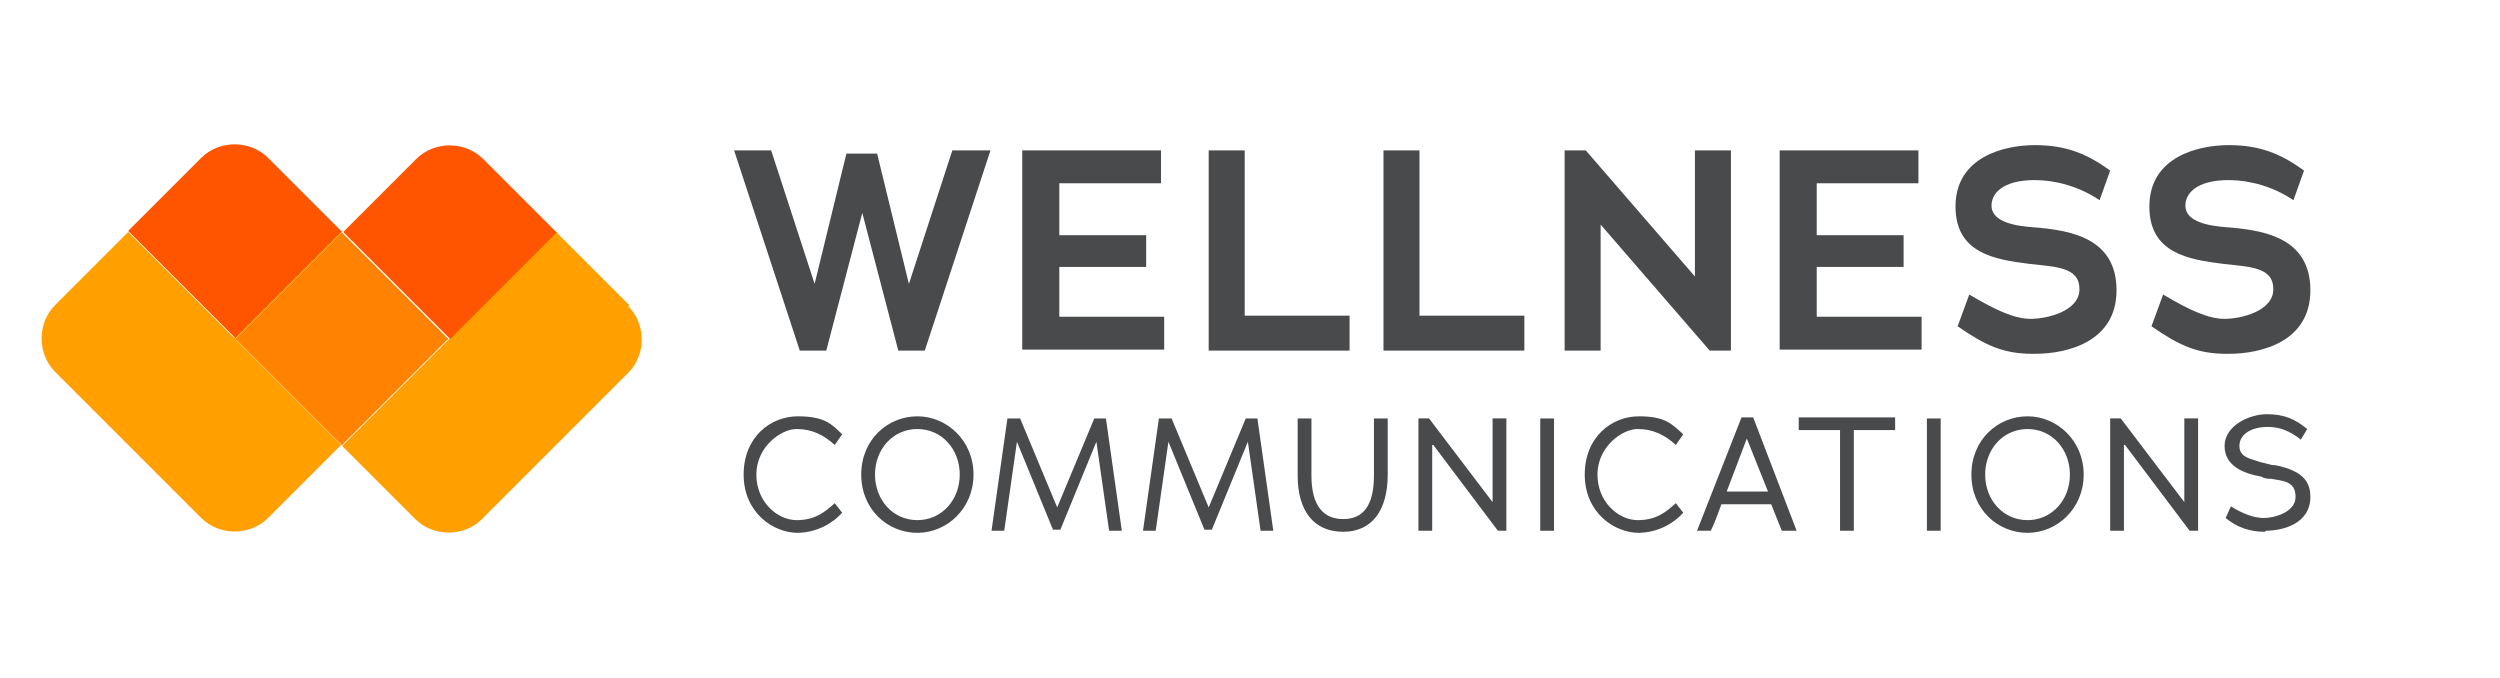
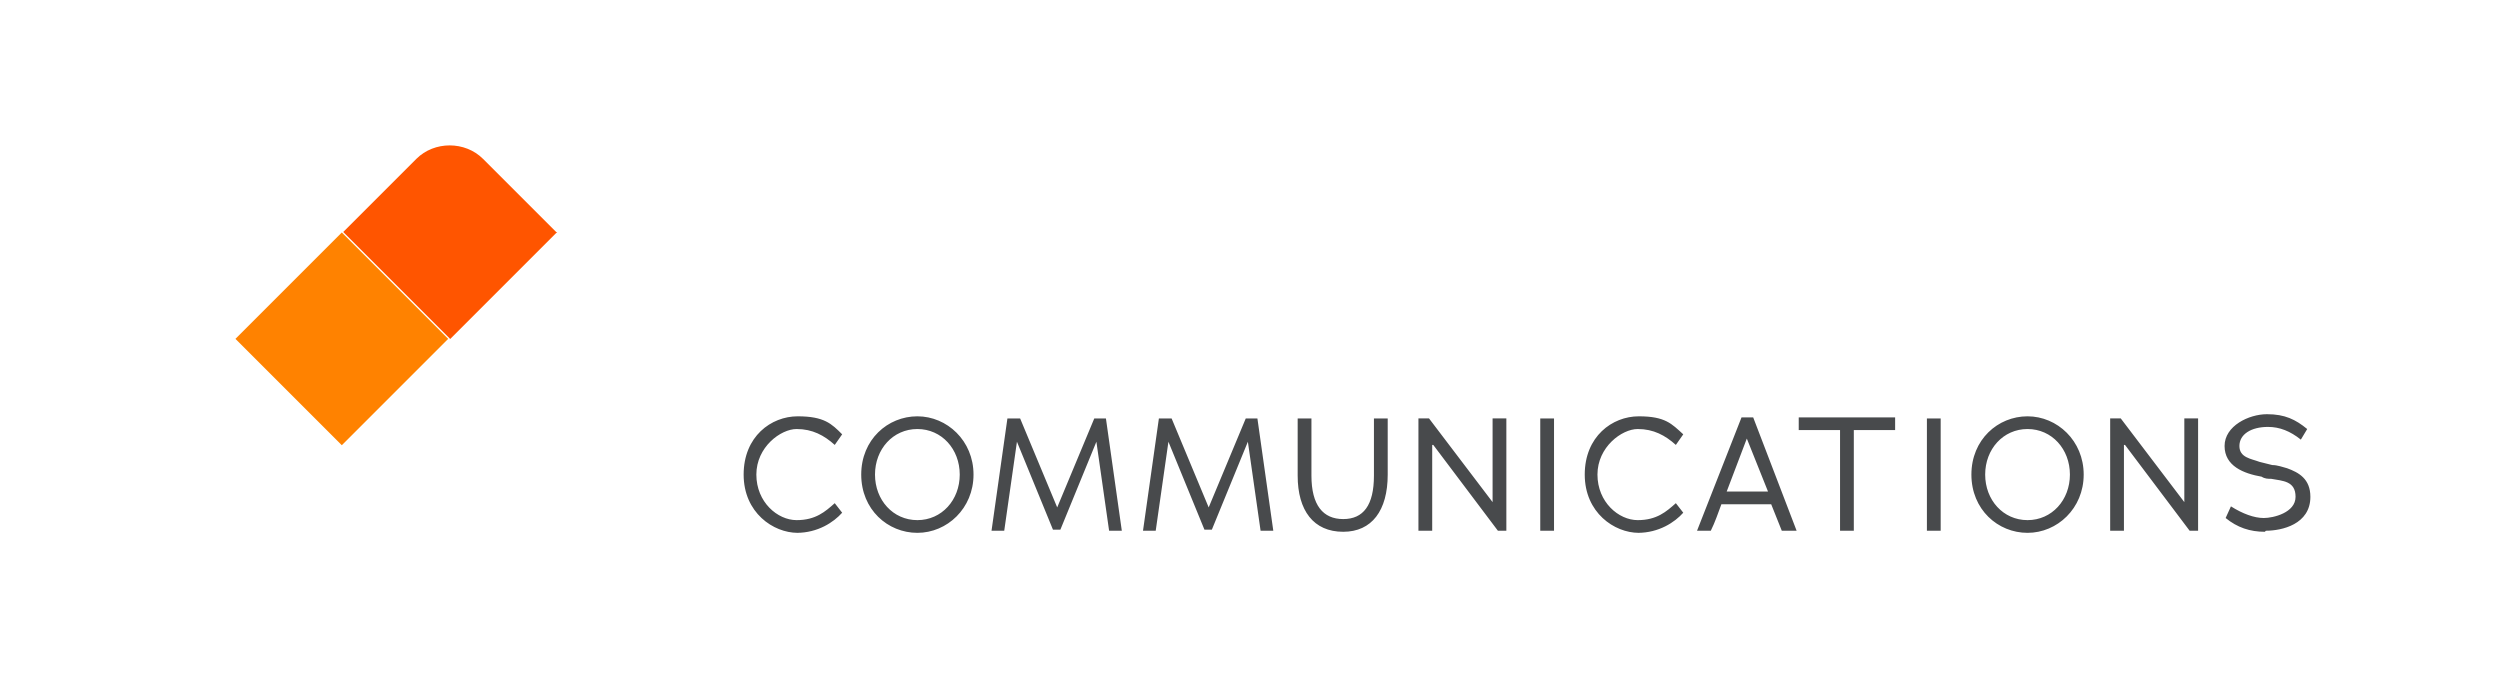
<svg xmlns="http://www.w3.org/2000/svg" version="1.1" viewBox="0 0 236 64">
  <defs>
    <style>
      .cls-1 {
        fill: #f50;
      }

      .cls-2 {
        fill: #ffa000;
      }

      .cls-3 {
        fill: #484a4c;
      }

      .cls-4 {
        fill: #ff8200;
      }
    </style>
  </defs>
  <g>
    <g id="_レイヤー_2">
      <g id="_レイヤー_1-2">
-         <path class="cls-3" d="M96.5,14.2h13.1v3.1h-9.6v4.9h8.2v3h-8.2v4.7h9.9v3.1h-13.4s0-18.9,0-18.9ZM114,14.2h3.5v15.6h9.9v3.3h-13.3s0-18.9,0-18.9ZM130.5,14.2h3.5v15.6h9.9v3.3h-13.3s0-18.9,0-18.9ZM168,14.2h13.1v3.1h-9.6v4.9h8.2v3h-8.2v4.7h9.9v3.1h-13.4V14.2ZM191.9,33.4c-2.8,0-4.5-.8-7.1-2.6l1.1-3c2.5,1.5,4.3,2.3,5.8,2.3s4.6-.7,4.6-2.8-2.2-2.1-4.8-2.4c-3.2-.4-6.9-1-6.9-5.4,0-4.7,4.6-5.8,7.5-5.8s4.9.8,7.1,2.4l-1,2.8c-1.9-1.3-4.2-1.9-6.1-1.9-3.1,0-4.1,1.3-4.1,2.4,0,1.9,3.3,2,4.5,2.1,3,.3,7.3,1,7.3,5.9s-4.7,6-7.7,6h0ZM210.2,33.4c-2.8,0-4.5-.8-7.1-2.6l1.1-3c2.5,1.5,4.3,2.3,5.8,2.3s4.6-.7,4.6-2.8-2.2-2.1-4.8-2.4c-3.2-.4-6.9-1-6.9-5.4,0-4.7,4.6-5.8,7.5-5.8s4.9.8,7.1,2.4l-1,2.8c-1.9-1.3-4.2-1.9-6.1-1.9-3.1,0-4.1,1.3-4.1,2.4,0,1.9,3.3,2,4.5,2.1,3,.3,7.3,1,7.3,5.9s-4.7,6-7.7,6h0ZM89.9,14.2l-4.1,12.6-3-12.3h-2.9l-3,12.3-4.1-12.6h-3.5l6.2,18.9h2.5l3.4-13,3.4,13h2.5l6.2-18.9h-3.5ZM160,14.2v11.9l-10.3-11.9h-2v18.9h3.4v-11.9l10.3,11.9h2V14.2h-3.4Z" />
        <path class="cls-3" d="M75.3,50.3c-2.3,0-5.1-1.9-5.1-5.5s2.6-5.5,5.1-5.5,3.2.7,4.2,1.7l-.7,1c-1-.9-2.1-1.5-3.6-1.5s-3.8,1.7-3.8,4.3,2,4.3,3.8,4.3,2.7-.8,3.6-1.6l.7.9h0c-.8.9-2.3,1.9-4.3,1.9ZM86.6,50.3c-2.8,0-5.3-2.2-5.3-5.5s2.5-5.5,5.3-5.5,5.3,2.3,5.3,5.5-2.5,5.5-5.3,5.5ZM86.6,40.5c-2.3,0-4,1.9-4,4.3s1.7,4.3,4,4.3,4-1.9,4-4.3-1.7-4.3-4-4.3ZM126.8,50.2c-2.8,0-4.3-2-4.3-5.3v-5.4h1.3v5.4c0,2.8,1.1,4.1,3,4.1s2.9-1.3,2.9-4.1v-5.4h1.3v5.3c0,3.4-1.5,5.4-4.2,5.4h0ZM135.2,42v8.1h-1.3v-10.6h1l6,7.9v-7.9h1.3v10.6h-.8l-6.1-8.1h0ZM145.4,39.5h1.3v10.6h-1.3v-10.6ZM154.7,50.3c-2.3,0-5.1-1.9-5.1-5.5s2.6-5.5,5.1-5.5,3.1.7,4.2,1.7l-.7,1c-1-.9-2.1-1.5-3.6-1.5s-3.8,1.7-3.8,4.3,2,4.3,3.8,4.3,2.7-.8,3.6-1.6l.7.9h0c-.8.9-2.3,1.9-4.3,1.9h0ZM167.3,47.6h-4.8c-.3.8-.6,1.7-1,2.5h-1.3l4.2-10.7h1.1l4.1,10.7h-1.4l-1-2.5h0ZM163,46.4h3.9l-2-5-1.9,5h0ZM175,50.1h-1.3v-9.5h-3.9v-1.2h9.1v1.2h-3.9v9.5h0ZM181.9,39.5h1.3v10.6h-1.3v-10.6ZM191.4,50.3c-2.8,0-5.3-2.2-5.3-5.5s2.5-5.5,5.3-5.5,5.3,2.3,5.3,5.5-2.5,5.5-5.3,5.5ZM191.4,40.5c-2.3,0-4,1.9-4,4.3s1.7,4.3,4,4.3,4-1.9,4-4.3-1.7-4.3-4-4.3h0ZM200.5,42v8.1h-1.3v-10.6h1l6,7.9v-7.9h1.3v10.6h-.8l-6.1-8.1h0ZM213.8,50.2c-1.4,0-2.6-.4-3.7-1.3l.5-1.1c1.1.7,2.2,1.1,3.1,1.1s3-.5,3-2-1.2-1.5-2.3-1.7c-.3,0-.6,0-.9-.2-1.7-.3-3.5-1-3.5-2.9s2.3-3,4-3,2.7.5,3.8,1.4l-.6,1c-1-.8-2-1.2-3.1-1.2-1.6,0-2.7.7-2.7,1.8s1.1,1.2,1.9,1.5c.4.1.8.2,1.2.3.5,0,1,.2,1.4.3,1.1.4,2.2,1,2.2,2.7,0,2.6-2.7,3.2-4.2,3.2h0ZM104.5,39.5h-1.2l-3.5,8.4-3.5-8.4h-1.2l-1.5,10.6h1.2l1.2-8.4,3.4,8.3h.7l3.4-8.3,1.2,8.4h1.2l-1.5-10.6h0ZM118.8,39.5h-1.2l-3.5,8.4-3.5-8.4h-1.2l-1.5,10.6h1.2l1.2-8.4,3.4,8.3h.7l3.4-8.3,1.2,8.4h1.2l-1.5-10.6h0Z" />
-         <path class="cls-2" d="M32.3,21.9l-10.1,10.1-10.1-10.1-6.9,6.9c-1.7,1.7-1.7,4.6,0,6.3l13.8,13.8c1.7,1.7,4.6,1.7,6.3,0l6.9-6.9-10.1-10.1s10.1-10.1,10.1-10.1Z" />
-         <path class="cls-2" d="M25.4,15l3.5,3.5-3.5-3.5c-1.7-1.7-4.6-1.7-6.3,0h0c1.7-1.7,4.6-1.7,6.3,0Z" />
-         <path class="cls-2" d="M59.4,28.8l-13.8-13.8c-1.7-1.7-4.6-1.7-6.3,0l-6.9,6.9h0l6.9-6.9c1.7-1.7,4.6-1.7,6.3,0l6.9,6.9-10.1,10.1-10.1,10.1,6.9,6.9c1.7,1.7,4.6,1.7,6.3,0l13.8-13.8c1.7-1.7,1.7-4.6,0-6.3h0Z" />
        <rect class="cls-4" x="25.2" y="24.9" width="14.2" height="14.2" transform="translate(-13.2 32.2) rotate(-45)" />
        <polygon class="cls-1" points="32.3 21.9 28.9 18.5 32.3 21.9 32.3 21.9" />
-         <path class="cls-1" d="M32.3,21.9h0l-3.5-3.5-3.5-3.5c-1.7-1.7-4.6-1.7-6.3,0l-6.9,6.9,10.1,10.1,10.1-10.1h0Z" />
        <path class="cls-1" d="M52.5,21.9l-6.9-6.9c-1.7-1.7-4.6-1.7-6.3,0l-6.9,6.9,10.1,10.1,10.1-10.1h0Z" />
      </g>
    </g>
  </g>
</svg>